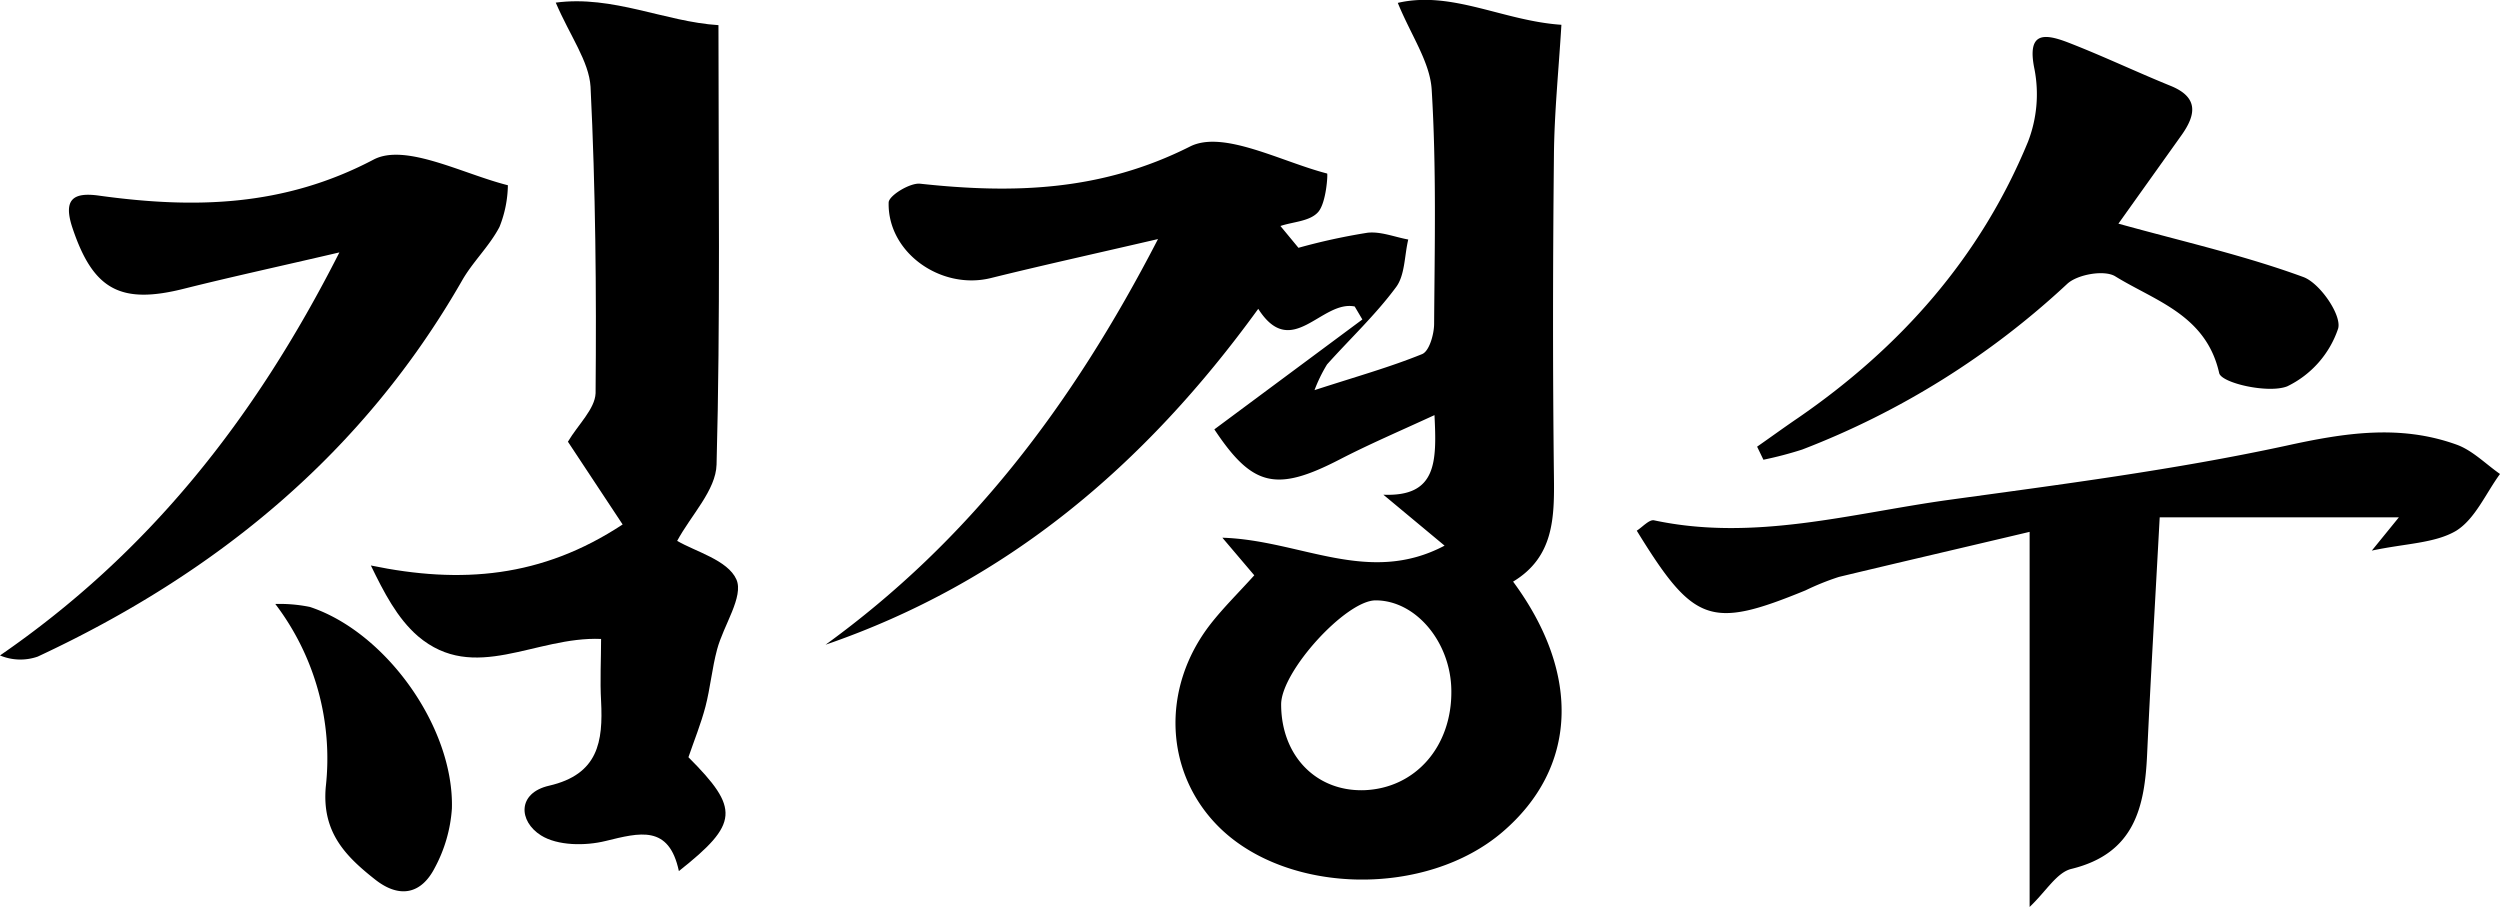
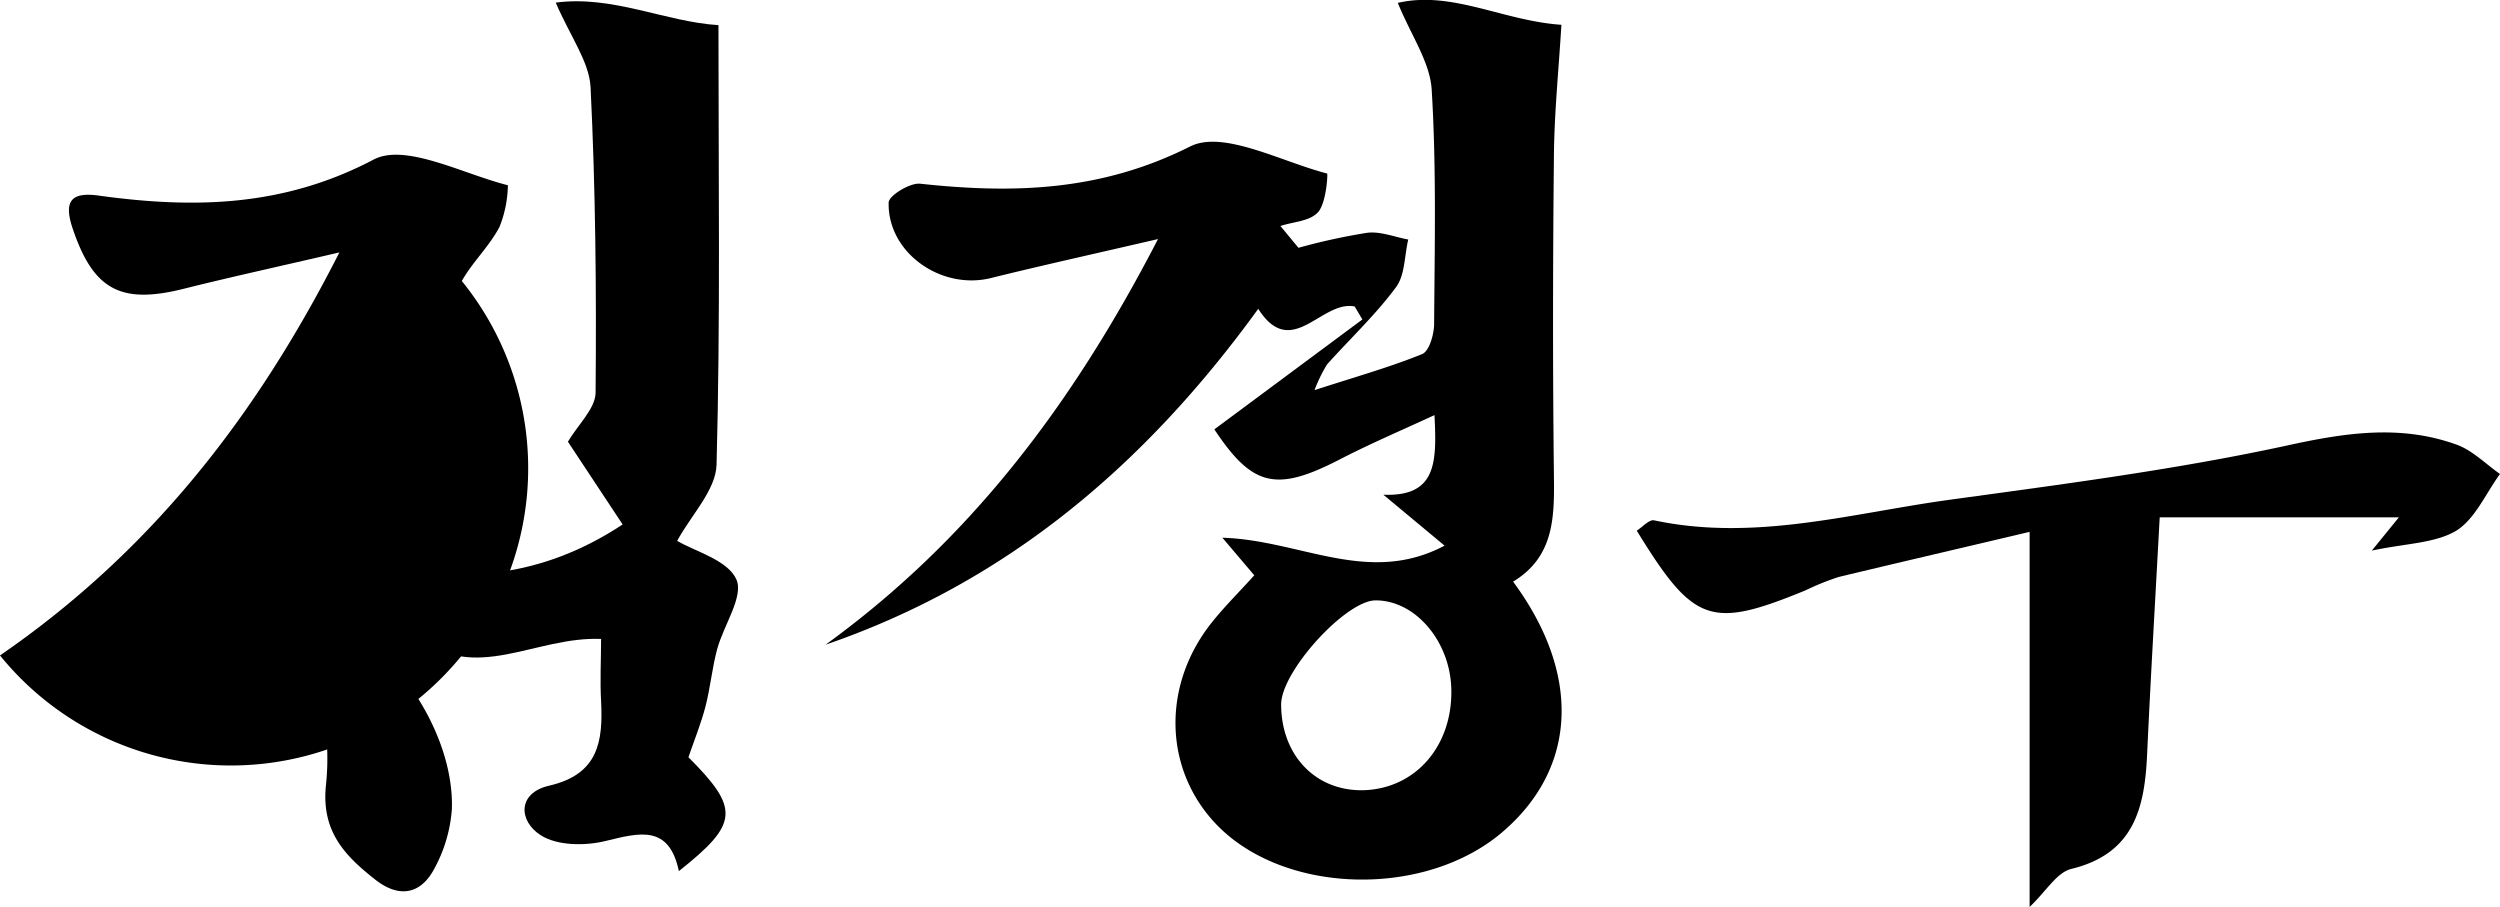
<svg xmlns="http://www.w3.org/2000/svg" viewBox="0 0 277.33 100.61">
  <g id="레이어_2" data-name="레이어 2">
    <g id="레이어_1-2" data-name="레이어 1">
      <path d="M159.13,46.05c-4,1.84-7.31,3.26-10.52,4.92-7.06,3.65-9.69,3-13.9-3.34l16.42-12.19L150.28,34c-3.69-.75-7,6.06-10.7.26-12.65,17.46-28,30.38-48,37.26,15.84-11.48,27.26-26.37,36.88-45-7.15,1.66-12.87,2.92-18.56,4.33-5.51,1.35-11.45-2.82-11.32-8.38,0-.76,2.37-2.22,3.5-2.09,10.35,1.12,20.08.84,29.94-4.13,3.68-1.85,10.09,1.68,15.2,3,.09,0-.08,3.25-1,4.28s-2.74,1.06-4.18,1.54l2,2.42a68.29,68.29,0,0,1,7.65-1.67c1.46-.17,3,.47,4.53.75-.43,1.8-.36,4-1.38,5.32-2.26,3.05-5.08,5.69-7.63,8.54a16.94,16.94,0,0,0-1.39,2.85c4.62-1.5,8.37-2.55,11.94-4,.79-.32,1.32-2.18,1.33-3.34.06-8.66.26-17.34-.27-26-.19-3.06-2.28-6-3.76-9.62,6-1.39,11.69,2,18.15,2.43-.3,5-.79,9.77-.83,14.54-.12,11.83-.14,23.67,0,35.5.06,4.64,0,9-4.53,11.73,7.61,10.31,7.09,20.7-1.17,27.77-8.43,7.22-23.66,7-31.32-.41-6.18-6-6.65-15.51-1.05-22.68,1.42-1.81,3.07-3.43,4.83-5.38l-3.54-4.17c8.68.27,16.18,5.36,24.65.88l-6.79-5.65C159.39,55.12,159.39,51.25,159.13,46.05ZM161,76.6c-.05-5.34-3.92-10-8.4-10-3.29,0-10.46,7.85-10.48,11.53,0,5.66,3.83,9.66,9.15,9.53C157,87.48,161.08,82.82,161,76.6Z" />
      <path d="M69.07,58.18,63,49c1.12-1.89,3-3.63,3.07-5.38.1-11.32,0-22.66-.56-34C65.34,6.81,63.24,4,61.65.29,68-.55,73.78,2.42,79.7,2.79c0,16.56.22,32.66-.21,48.74-.07,2.84-2.82,5.6-4.37,8.47,2,1.18,5.62,2.13,6.57,4.28.84,1.89-1.43,5.09-2.14,7.76-.56,2.08-.75,4.26-1.29,6.34-.5,1.91-1.25,3.75-1.89,5.62,5.7,5.71,5.6,7.36-1.06,12.63-1.1-5.17-4.35-4.26-8.12-3.34-2.26.56-5.34.54-7.18-.62-2.5-1.58-2.63-4.7.9-5.51,5.47-1.26,6-4.89,5.77-9.39-.13-2.27,0-4.56,0-6.89-7.3-.31-14.07,5-20.32-.31-2.31-2-3.79-4.9-5.22-7.84C51.12,64.8,60.09,64.1,69.07,58.18Z" />
      <path d="M263.11,61.08l3-3.69H239.58c-.5,9.27-1,17.71-1.39,26.16-.26,6-1.4,11.13-8.41,12.84-1.62.39-2.81,2.5-4.63,4.22V59c-7.55,1.79-14.37,3.37-21.16,5a28.6,28.6,0,0,0-3.7,1.49c-10.54,4.32-12.39,3.68-18.72-6.62.64-.41,1.38-1.26,1.92-1.15,11.1,2.37,21.83-.76,32.64-2.26,12.51-1.72,25.08-3.34,37.4-6,6.54-1.44,12.69-2.41,19-.13,1.76.64,3.21,2.14,4.8,3.25-1.59,2.17-2.76,5-4.88,6.31C270.08,60.28,266.84,60.28,263.11,61.08Z" />
-       <path d="M37.65,28c-6.59,1.54-11.89,2.69-17.13,4-7.15,1.83-10.18.15-12.48-6.71-1.07-3.21.09-4,3-3.58,10.48,1.44,20.4,1.25,30.39-4,3.53-1.87,9.9,1.58,14.91,2.84a12.92,12.92,0,0,1-.93,4.62c-1.12,2.15-3,3.9-4.18,6C40.21,50.37,24,63.6,4.18,72.84A5.84,5.84,0,0,1,0,72.71C16.39,61.42,28.18,46.67,37.65,28Z" />
-       <path d="M235,24.81c7.21,2,14,3.53,20.51,5.92,1.86.68,4.3,4.27,3.86,5.73a11,11,0,0,1-5.65,6.4c-2.12.82-7.29-.37-7.54-1.47-1.45-6.46-7.1-8-11.52-10.73-1.19-.75-4.2-.23-5.34.83a90.91,90.91,0,0,1-29.4,18.38A42.06,42.06,0,0,1,195.62,51l-.7-1.45c1.52-1.06,3-2.14,4.56-3.2,11.35-7.82,20.2-17.79,25.48-30.6a14.62,14.62,0,0,0,.73-8.07c-.85-4.1,1-4,3.64-3,3.86,1.49,7.61,3.28,11.45,4.84,3.16,1.28,2.82,3.23,1.21,5.49Z" />
+       <path d="M37.65,28c-6.59,1.54-11.89,2.69-17.13,4-7.15,1.83-10.18.15-12.48-6.71-1.07-3.21.09-4,3-3.58,10.48,1.44,20.4,1.25,30.39-4,3.53-1.87,9.9,1.58,14.91,2.84a12.92,12.92,0,0,1-.93,4.62c-1.12,2.15-3,3.9-4.18,6A5.84,5.84,0,0,1,0,72.71C16.39,61.42,28.18,46.67,37.65,28Z" />
      <path d="M30.54,67a16.74,16.74,0,0,1,3.84.33c8.45,2.8,16,13.38,15.75,22.36a16.13,16.13,0,0,1-1.9,6.58c-1.49,2.91-3.9,3.43-6.6,1.31-3.33-2.62-5.94-5.28-5.49-10.3A28.34,28.34,0,0,0,30.54,67Z" />
    </g>
  </g>
</svg>